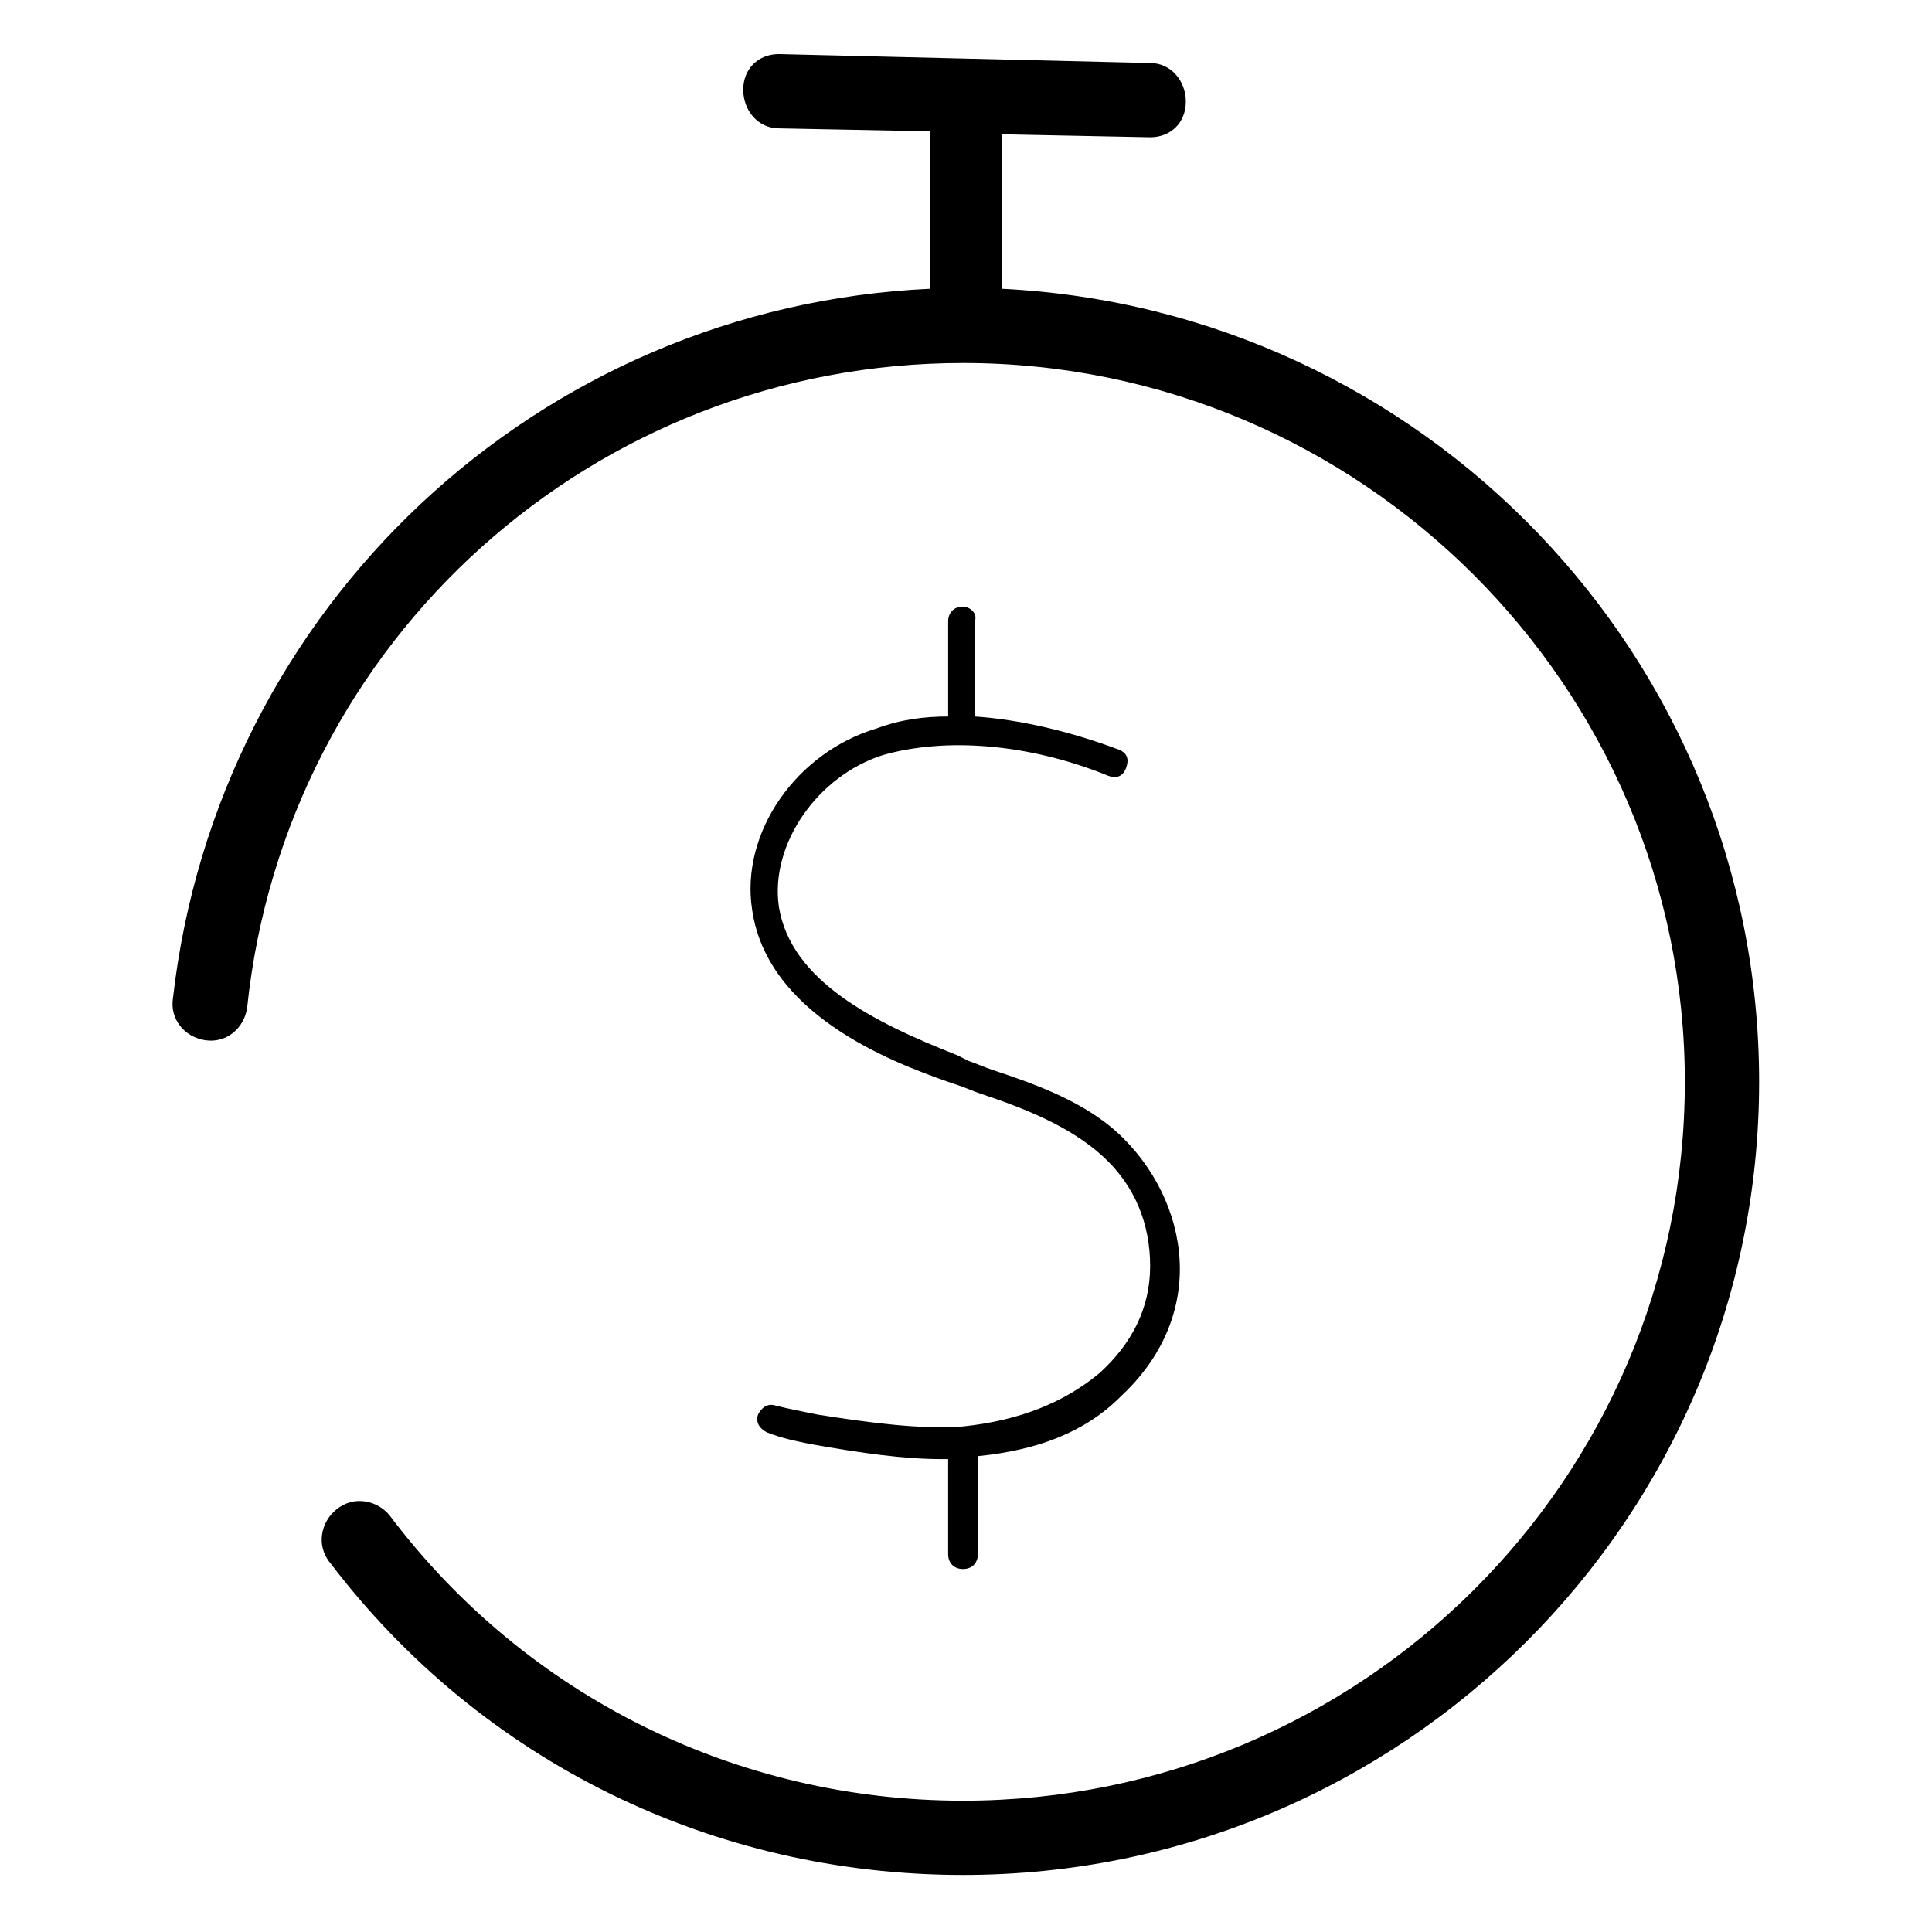
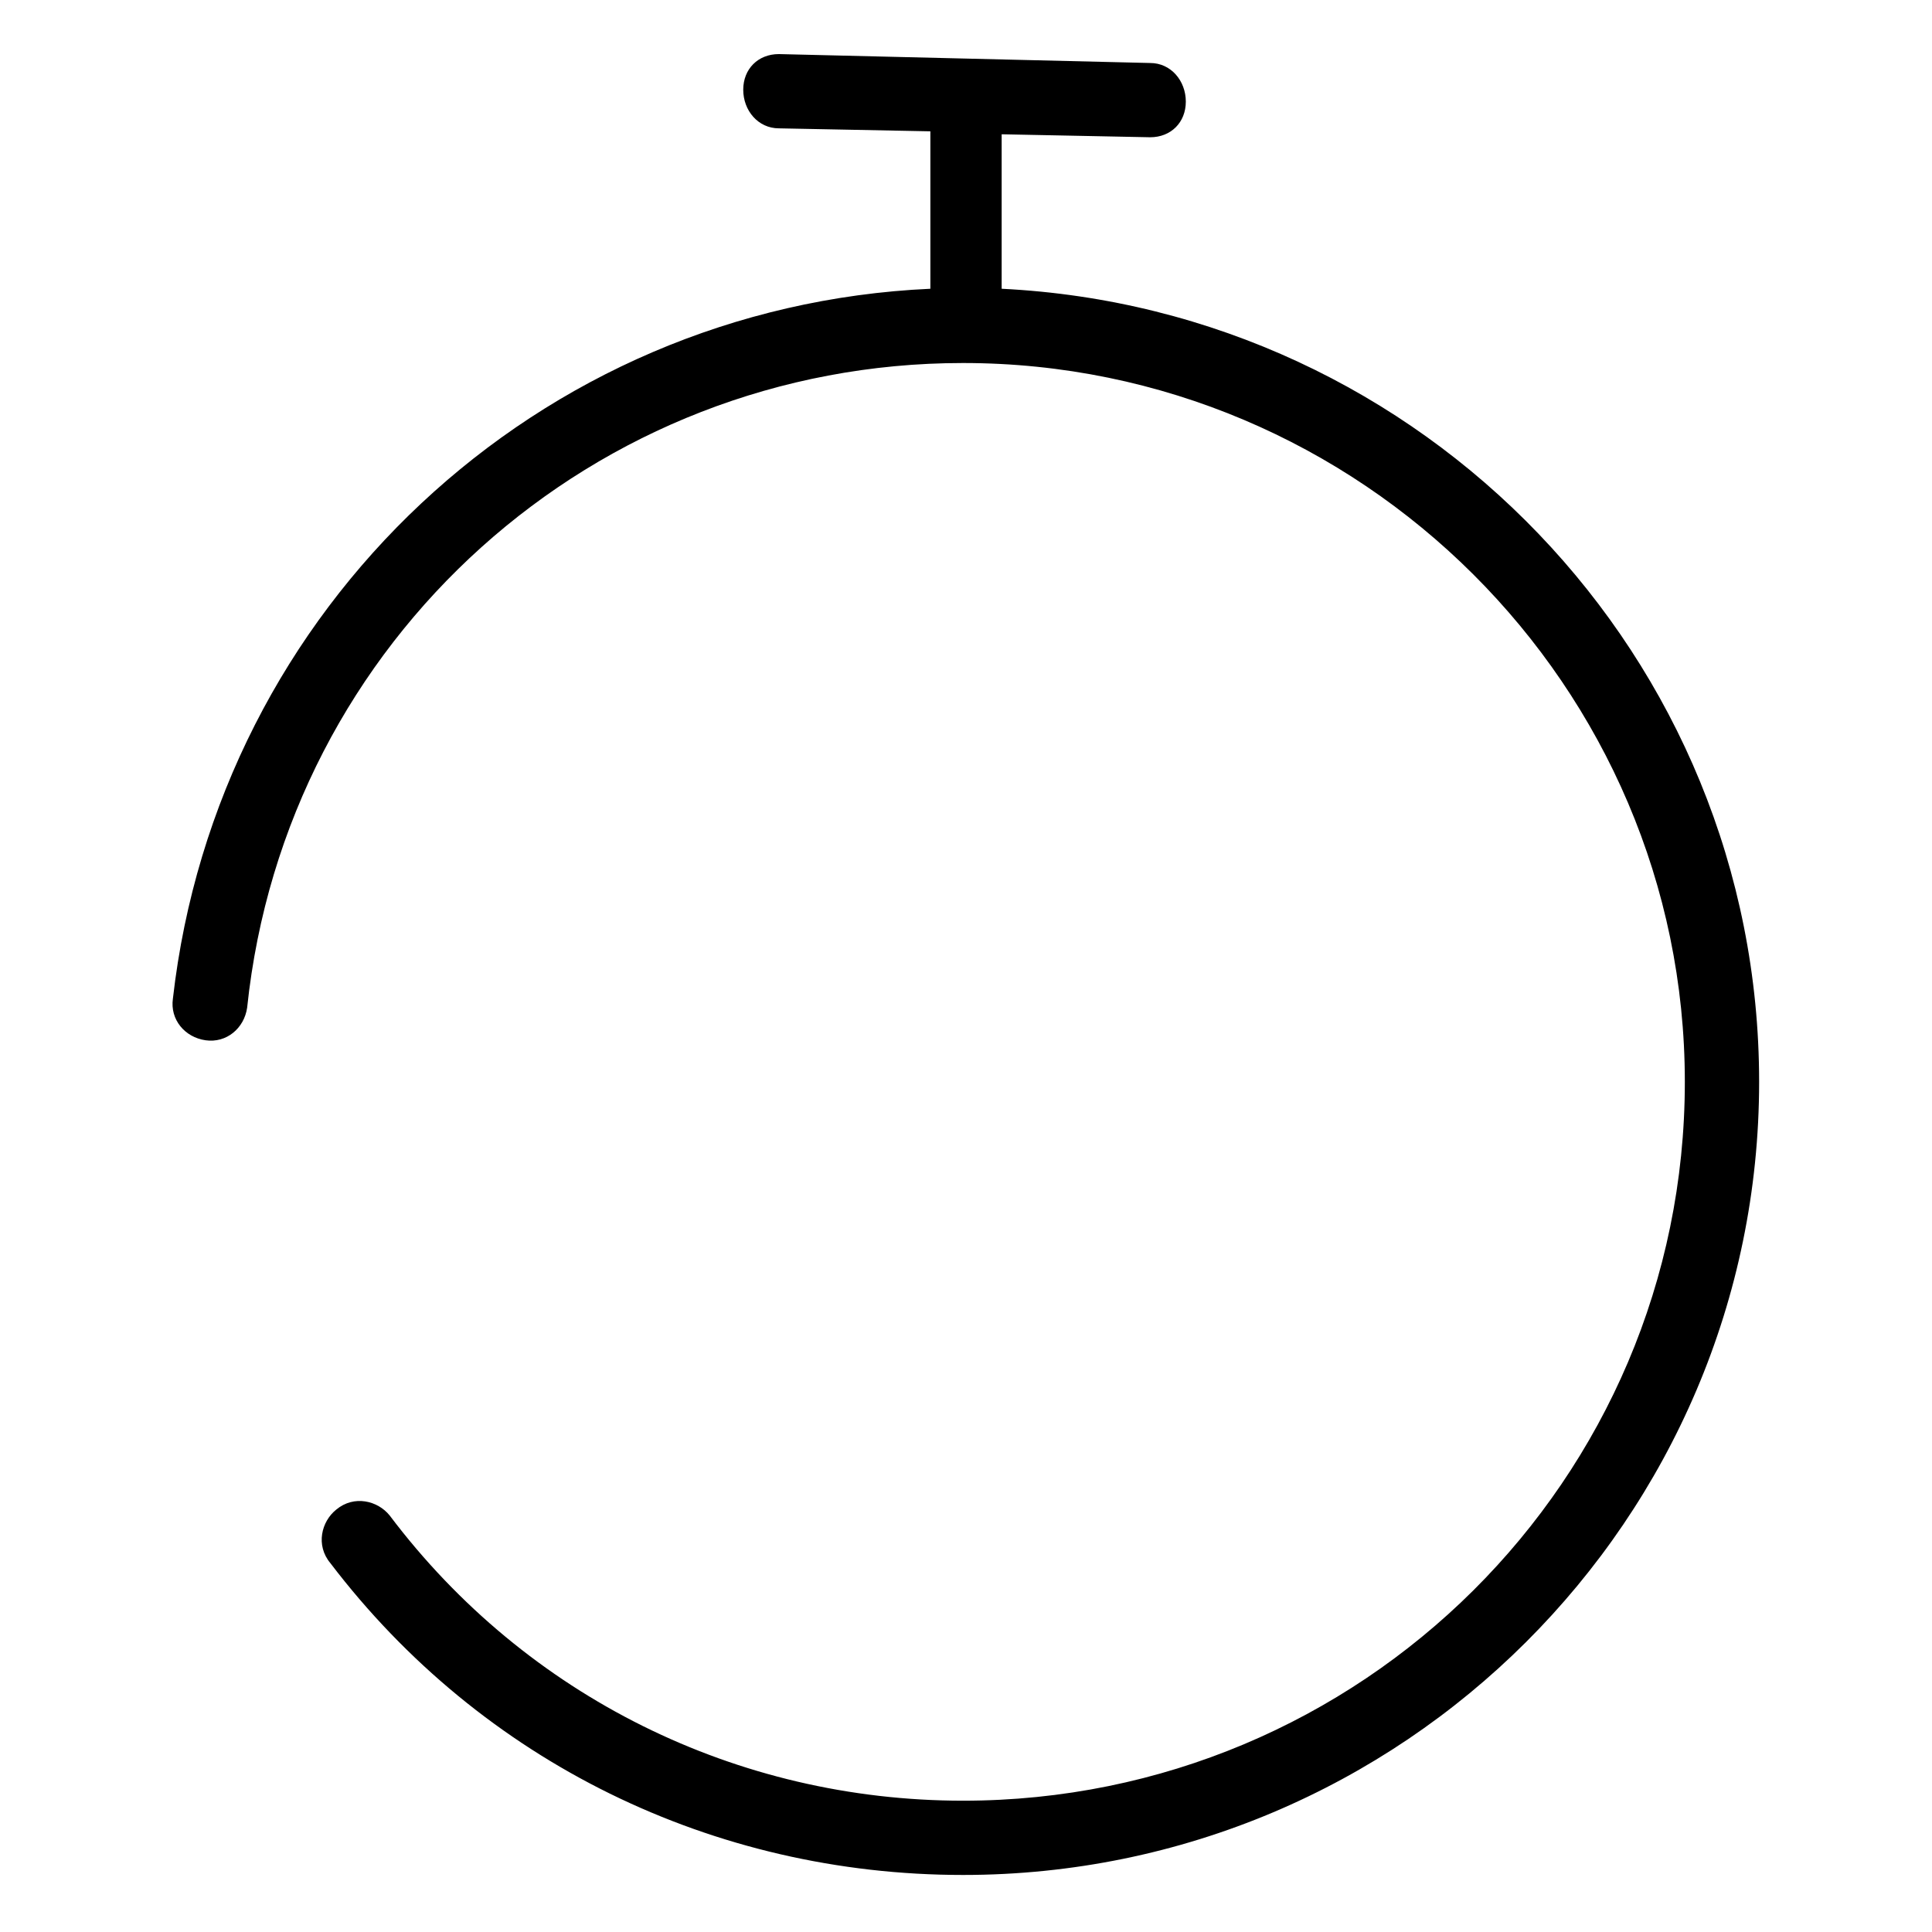
<svg xmlns="http://www.w3.org/2000/svg" fill="#000000" width="800px" height="800px" version="1.1" viewBox="144 144 512 512">
  <g>
-     <path d="m399.21 304.75c-2.363 0-3.938 1.574-3.938 3.938v25.191c-6.297 0-12.594 0.789-18.895 3.148-21.254 6.297-36.211 27.551-33.062 48.02 3.938 27.551 36.211 40.148 51.957 45.656l2.363 0.789c2.363 0.789 3.938 1.574 6.297 2.363 11.809 3.938 23.617 8.66 32.273 16.531 8.66 7.871 12.594 18.105 12.594 29.125 0 11.02-4.723 20.469-13.383 28.34-9.445 7.871-21.254 12.594-36.211 14.168-11.02 0.789-23.617-0.789-38.574-3.148-3.938-0.789-7.871-1.574-11.02-2.363-2.363-0.789-3.938 0.789-4.723 2.363-0.789 2.363 0.789 3.938 2.363 4.723 3.938 1.574 7.871 2.363 11.809 3.148 13.383 2.363 24.402 3.938 34.637 3.938h1.574v25.191c0 2.363 1.574 3.938 3.938 3.938 2.363 0 3.938-1.574 3.938-3.938v-25.977c15.742-1.574 28.34-6.297 37.785-15.742 10.234-9.445 15.742-21.254 15.742-33.852 0-12.594-5.512-25.191-14.957-34.637-9.445-9.445-22.828-14.168-34.637-18.105-2.363-0.789-3.938-1.574-6.297-2.363l-3.148-1.578c-22.043-8.66-44.082-19.68-47.23-39.359-2.363-16.531 10.234-34.637 27.551-40.148 16.531-4.723 38.574-3.148 59.828 5.512 2.363 0.789 3.938 0 4.723-2.363 0.789-2.363 0-3.938-2.363-4.723-12.594-4.723-25.977-7.871-37.785-8.66v-25.191c0.789-2.359-1.574-3.934-3.148-3.934z" />
    <path d="m409.45 220.52v-40.934l39.359 0.789c5.512 0 9.445-3.938 9.445-9.445 0-5.512-3.938-10.234-9.445-10.234l-98.398-2.363c-5.512 0-9.445 3.938-9.445 9.445 0 5.512 3.938 10.234 9.445 10.234l40.148 0.789v41.723c-103.91 4.719-188.93 84.227-200.74 188.14-0.789 5.512 3.148 10.234 8.66 11.02 5.512 0.789 10.234-3.148 11.02-8.66 10.234-97.609 92.102-170.82 189.71-170.82 105.48 0 191.29 85.805 191.29 190.5 0 105.48-85.805 190.5-191.29 190.5-59.828 0-115.72-27.551-151.93-75.57-3.148-3.938-9.445-5.512-14.168-1.574-3.938 3.148-5.512 9.445-1.574 14.168 40.148 52.742 101.55 82.656 167.68 82.656 116.51 0 210.97-94.465 210.97-210.18-0.004-112.57-88.957-204.67-200.74-210.18z" />
  </g>
</svg>